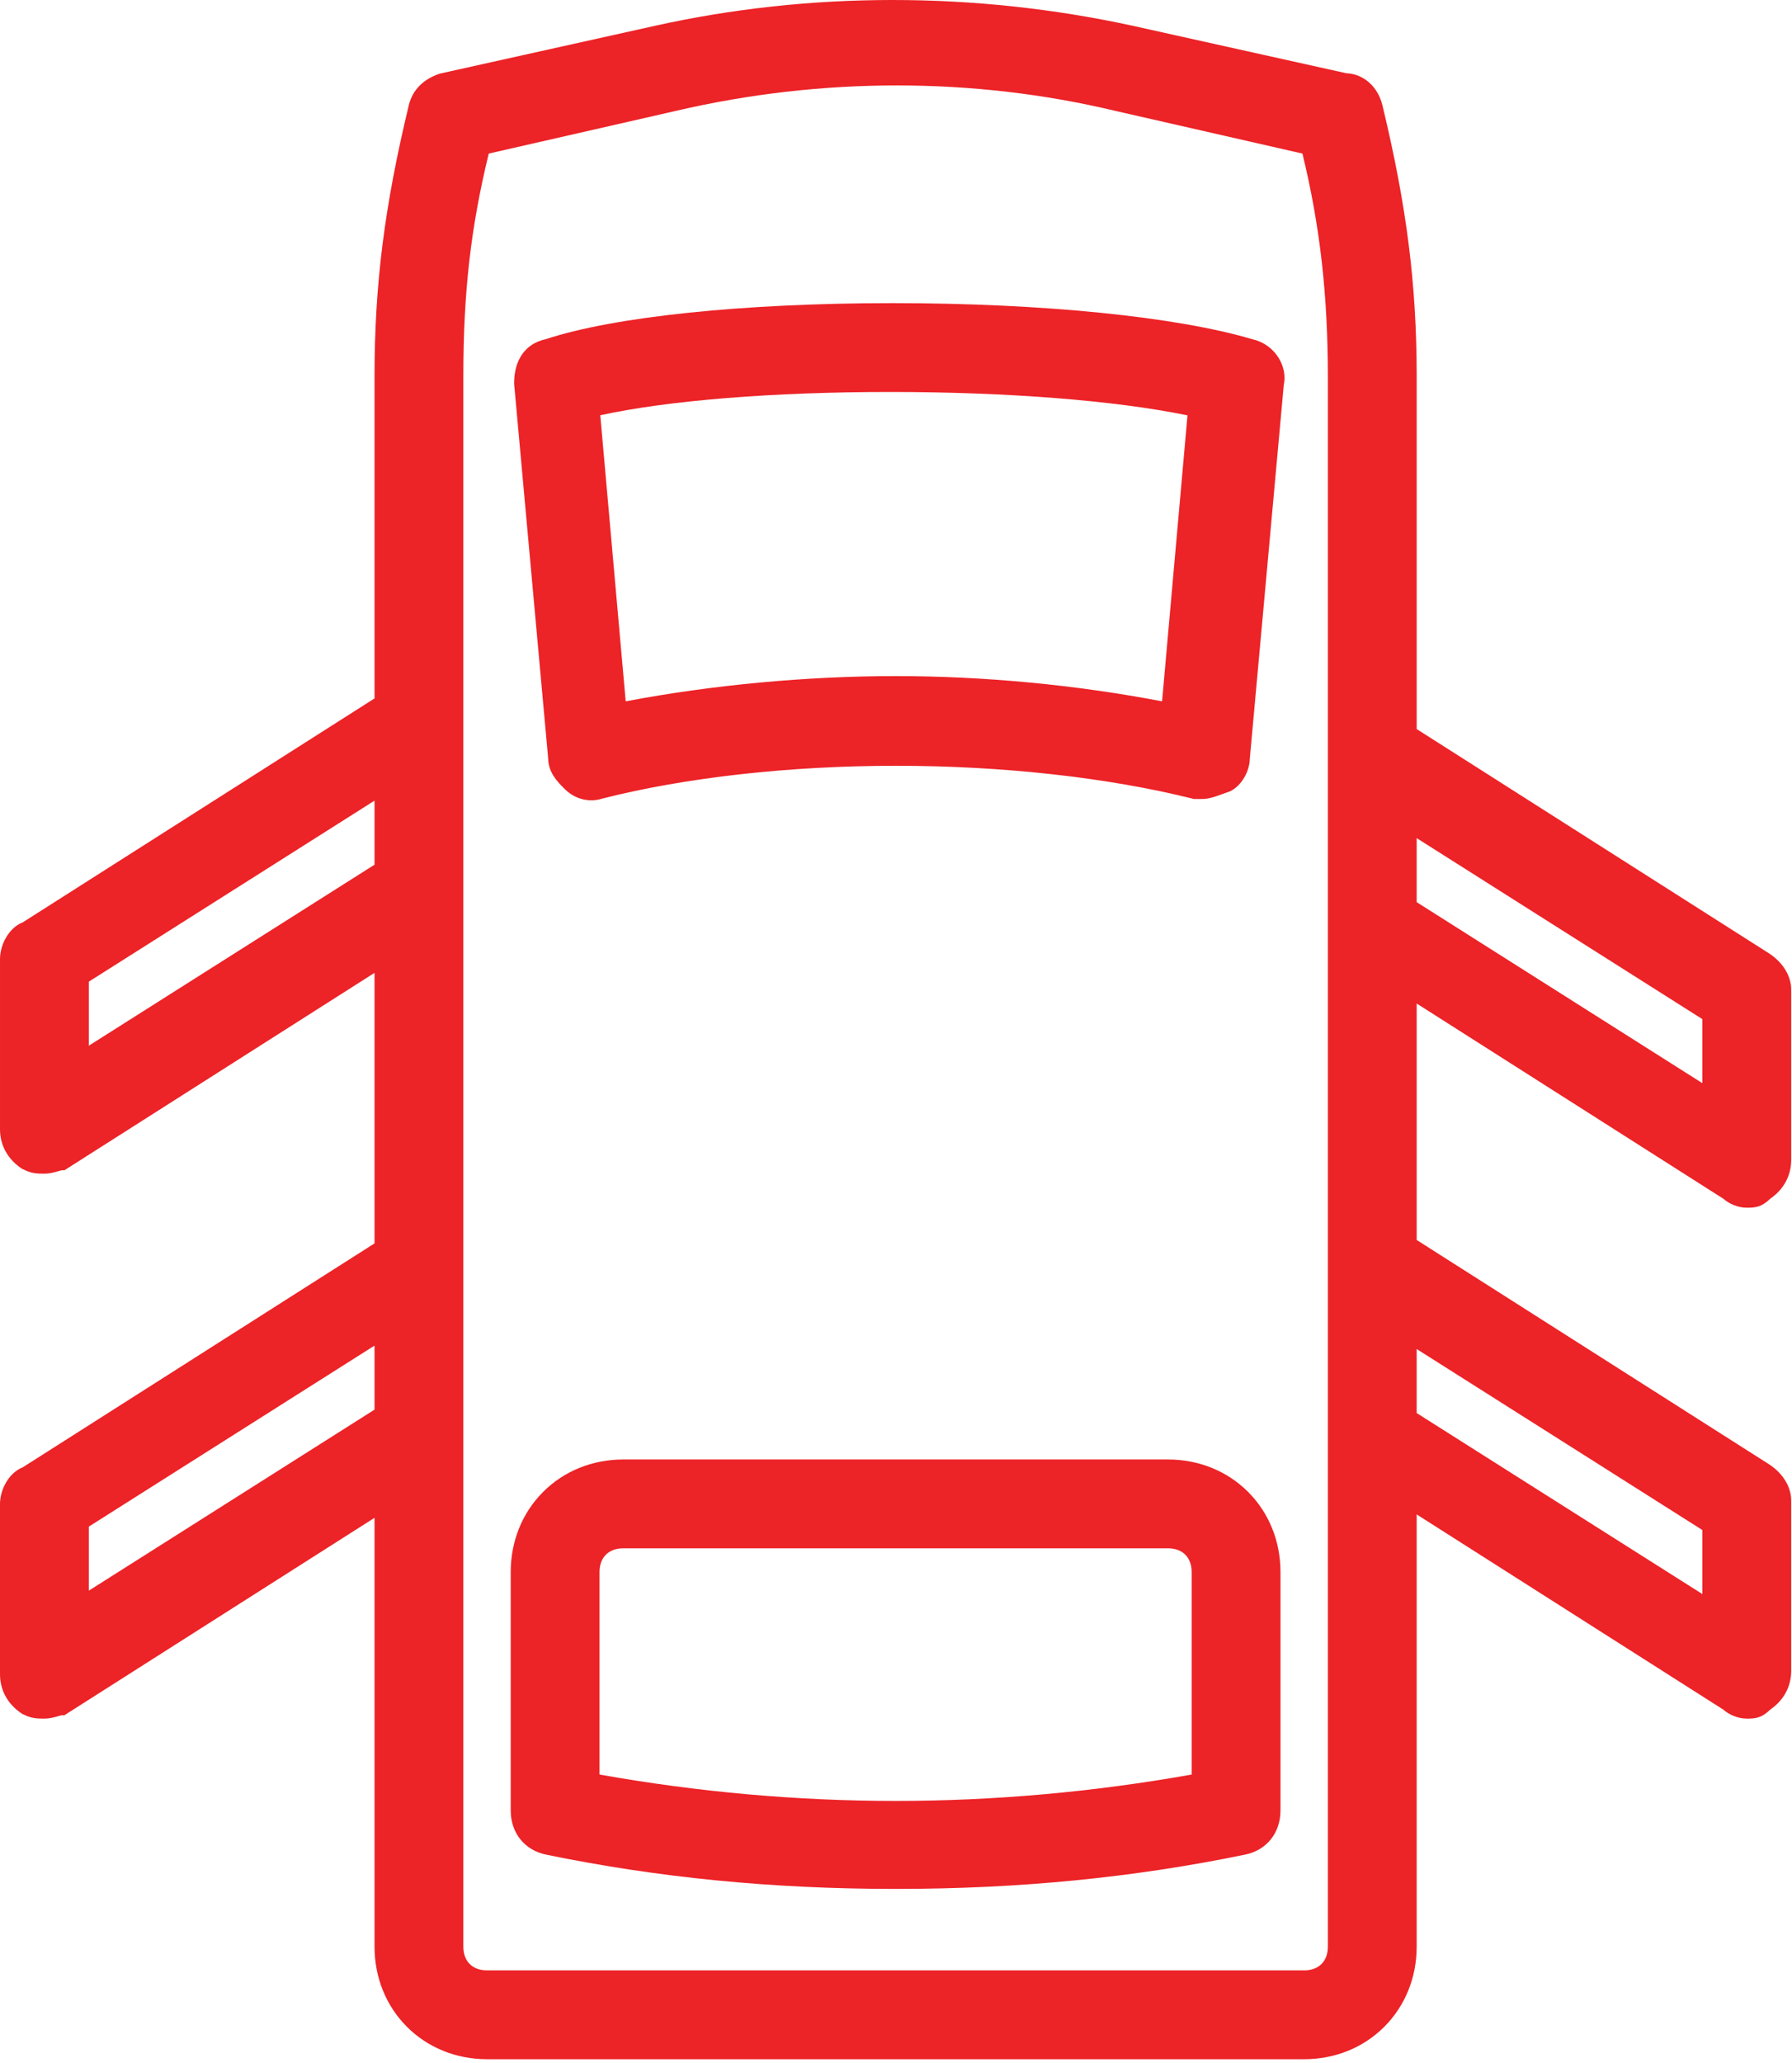
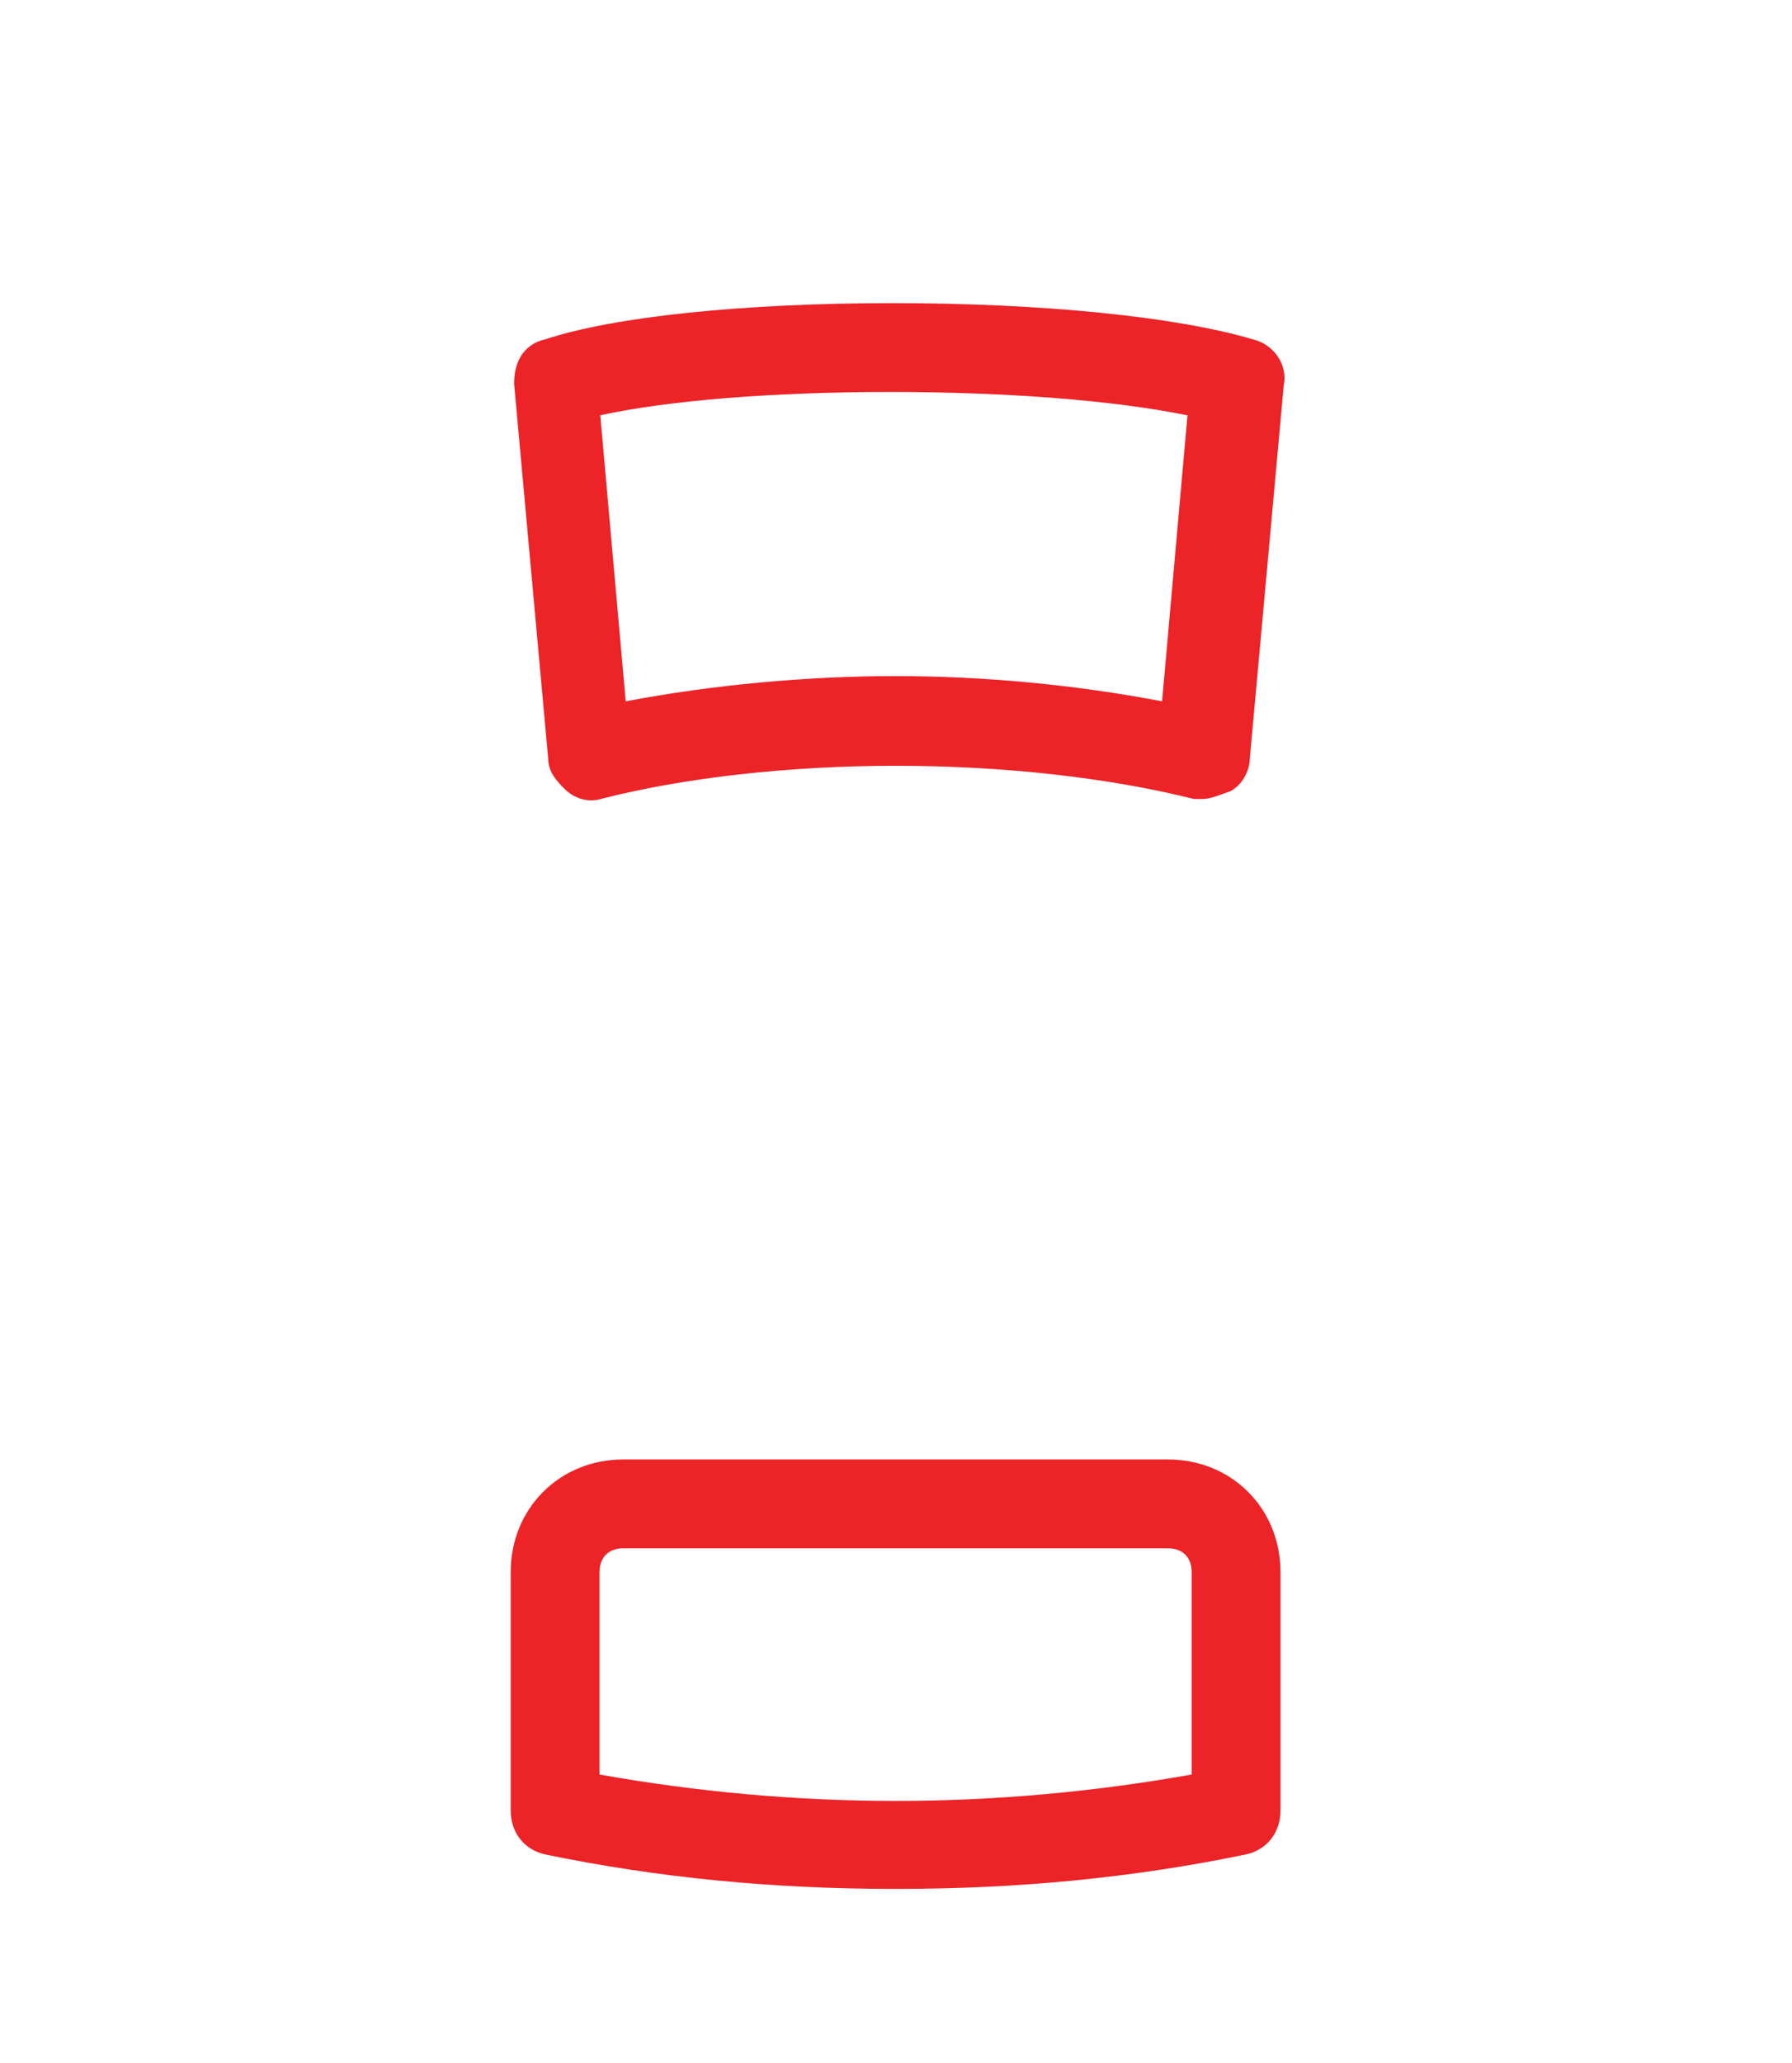
<svg xmlns="http://www.w3.org/2000/svg" version="1.1" id="Layer_1" x="0px" y="0px" width="443.733px" height="510.72px" viewBox="0 0 443.733 510.72" enable-background="new 0 0 443.733 510.72" xml:space="preserve">
  <g>
    <path fill="#EC2327" d="M310.074,83.962c-18.853-5.592-52.125-8.928-89.045-8.928c-36.913,0-69.01,3.34-85.924,8.936   c-4.958,1.066-7.798,5.031-7.798,10.912v0.115l8.431,92.751c0.054,3.519,2.307,5.772,4.122,7.587c1.759,1.76,4.144,2.77,6.543,2.77   c0.922,0,1.841-0.146,2.731-0.432c20.581-5.235,46.409-8.119,72.738-8.119c26.368,0,52.458,2.893,73.463,8.143l0.306,0.076h2.002   c1.689,0,3.185-0.547,4.917-1.182c0.566-0.207,1.153-0.422,1.795-0.635l0.173-0.06l0.163-0.08c2.694-1.349,4.736-4.798,4.788-8.067   l8.405-92.457c0.489-2.219,0.011-4.681-1.325-6.791C315.093,86.177,312.733,84.529,310.074,83.962z M287.754,173.599   c-21.415-4.093-44.162-6.248-65.988-6.248c-22.022,0-45.633,2.213-66.831,6.248l-6.294-70.813   c16.804-3.67,42.746-5.762,71.756-5.762c29.082,0,55.719,2.104,73.648,5.791L287.754,173.599z" />
    <path fill="#EC2327" d="M289.214,361.261H154.32c-7.617,0-14.662,2.848-19.834,8.023c-5.173,5.172-8.023,12.216-8.023,19.833   v59.015c0,5.58,3.457,9.877,8.792,10.943c27.729,5.709,56.027,8.482,86.512,8.482c30.486,0,58.783-2.773,86.498-8.48   c5.349-1.068,8.806-5.365,8.806-10.945v-59.015c0-7.617-2.849-14.661-8.022-19.833C303.875,364.108,296.83,361.261,289.214,361.261   z M295.078,439.245c-24.339,4.336-48.993,6.535-73.311,6.535c-24.319,0-48.973-2.199-73.313-6.535v-50.128   c0-3.618,2.248-5.866,5.867-5.866h134.893c3.618,0,5.865,2.248,5.865,5.866V439.245z" />
-     <path fill="#EC2327" d="M438.178,362.534l-0.024-0.016l-87.358-55.592v-58.529l75.946,48.328c1.265,1.137,3.466,2.217,5.796,2.217   c2.176,0,3.674-0.154,5.85-2.26c3.321-2.302,5.146-5.695,5.146-9.577v-42.157c0-3.32-2.002-6.639-5.357-8.878l-0.022-0.015   l-87.358-55.592v-87.27c0-22.715-2.464-42.185-8.502-67.204l-0.006-0.021c-1.145-4.582-4.71-7.695-8.929-7.839L280.484,6.382   C261.005,2.146,241.002,0,221.029,0c-19.977,0-39.771,2.147-58.834,6.384L109.08,18.188l-0.128,0.028l-0.125,0.042   c-4.033,1.345-6.653,4.011-7.58,7.712l-0.005,0.021c-6.039,25.02-8.502,44.49-8.502,67.204v79.681L5.639,228.304   c-3.536,1.389-5.637,5.631-5.637,9.058v42.155c0,3.967,1.903,7.417,5.357,9.721l0.133,0.09l0.144,0.07   c2.228,1.113,3.542,1.113,5.362,1.113c1.356,0,2.604-0.365,3.514-0.633c0.265-0.076,0.618-0.18,0.775-0.209h0.672l76.781-48.861   v66.963L5.638,363.198C2.102,364.585,0,368.828,0,372.257v42.152c0,3.967,1.903,7.42,5.357,9.723l0.134,0.089l0.143,0.071   c2.228,1.113,3.543,1.113,5.362,1.113c1.356,0,2.603-0.365,3.514-0.633c0.265-0.076,0.62-0.181,0.777-0.211h0.672l76.782-48.86   v106.156c0,7.616,2.85,14.66,8.022,19.832c5.173,5.175,12.217,8.023,19.834,8.023h202.34c7.617,0,14.66-2.849,19.834-8.023   c5.174-5.172,8.023-12.216,8.023-19.832v-107l75.947,48.331c1.264,1.138,3.467,2.217,5.797,2.217c2.175,0,3.674-0.155,5.848-2.261   c3.321-2.302,5.148-5.694,5.148-9.579v-42.152C443.535,368.09,441.531,364.771,438.178,362.534z M92.739,348.924l-70.748,44.808   v-15.85l70.748-44.807V348.924z M92.739,214.032l-70.748,44.807v-15.85l70.748-44.808V214.032z M328.803,481.857   c0,3.616-2.249,5.864-5.867,5.864H120.597c-3.619,0-5.867-2.248-5.867-5.864V93.194c0-20.755,1.83-36.872,6.292-55.18   l46.525-10.611c17.851-4.15,36.2-6.256,54.535-6.256c18.332,0,36.463,2.104,53.891,6.253l46.538,10.614   c4.348,17.889,6.291,34.984,6.291,55.18V481.857z M350.793,207.455l70.748,44.809v15.849l-70.748-44.807V207.455z M421.541,394.575   l-70.748-44.808v-15.849l70.748,44.807V394.575z" />
  </g>
</svg>